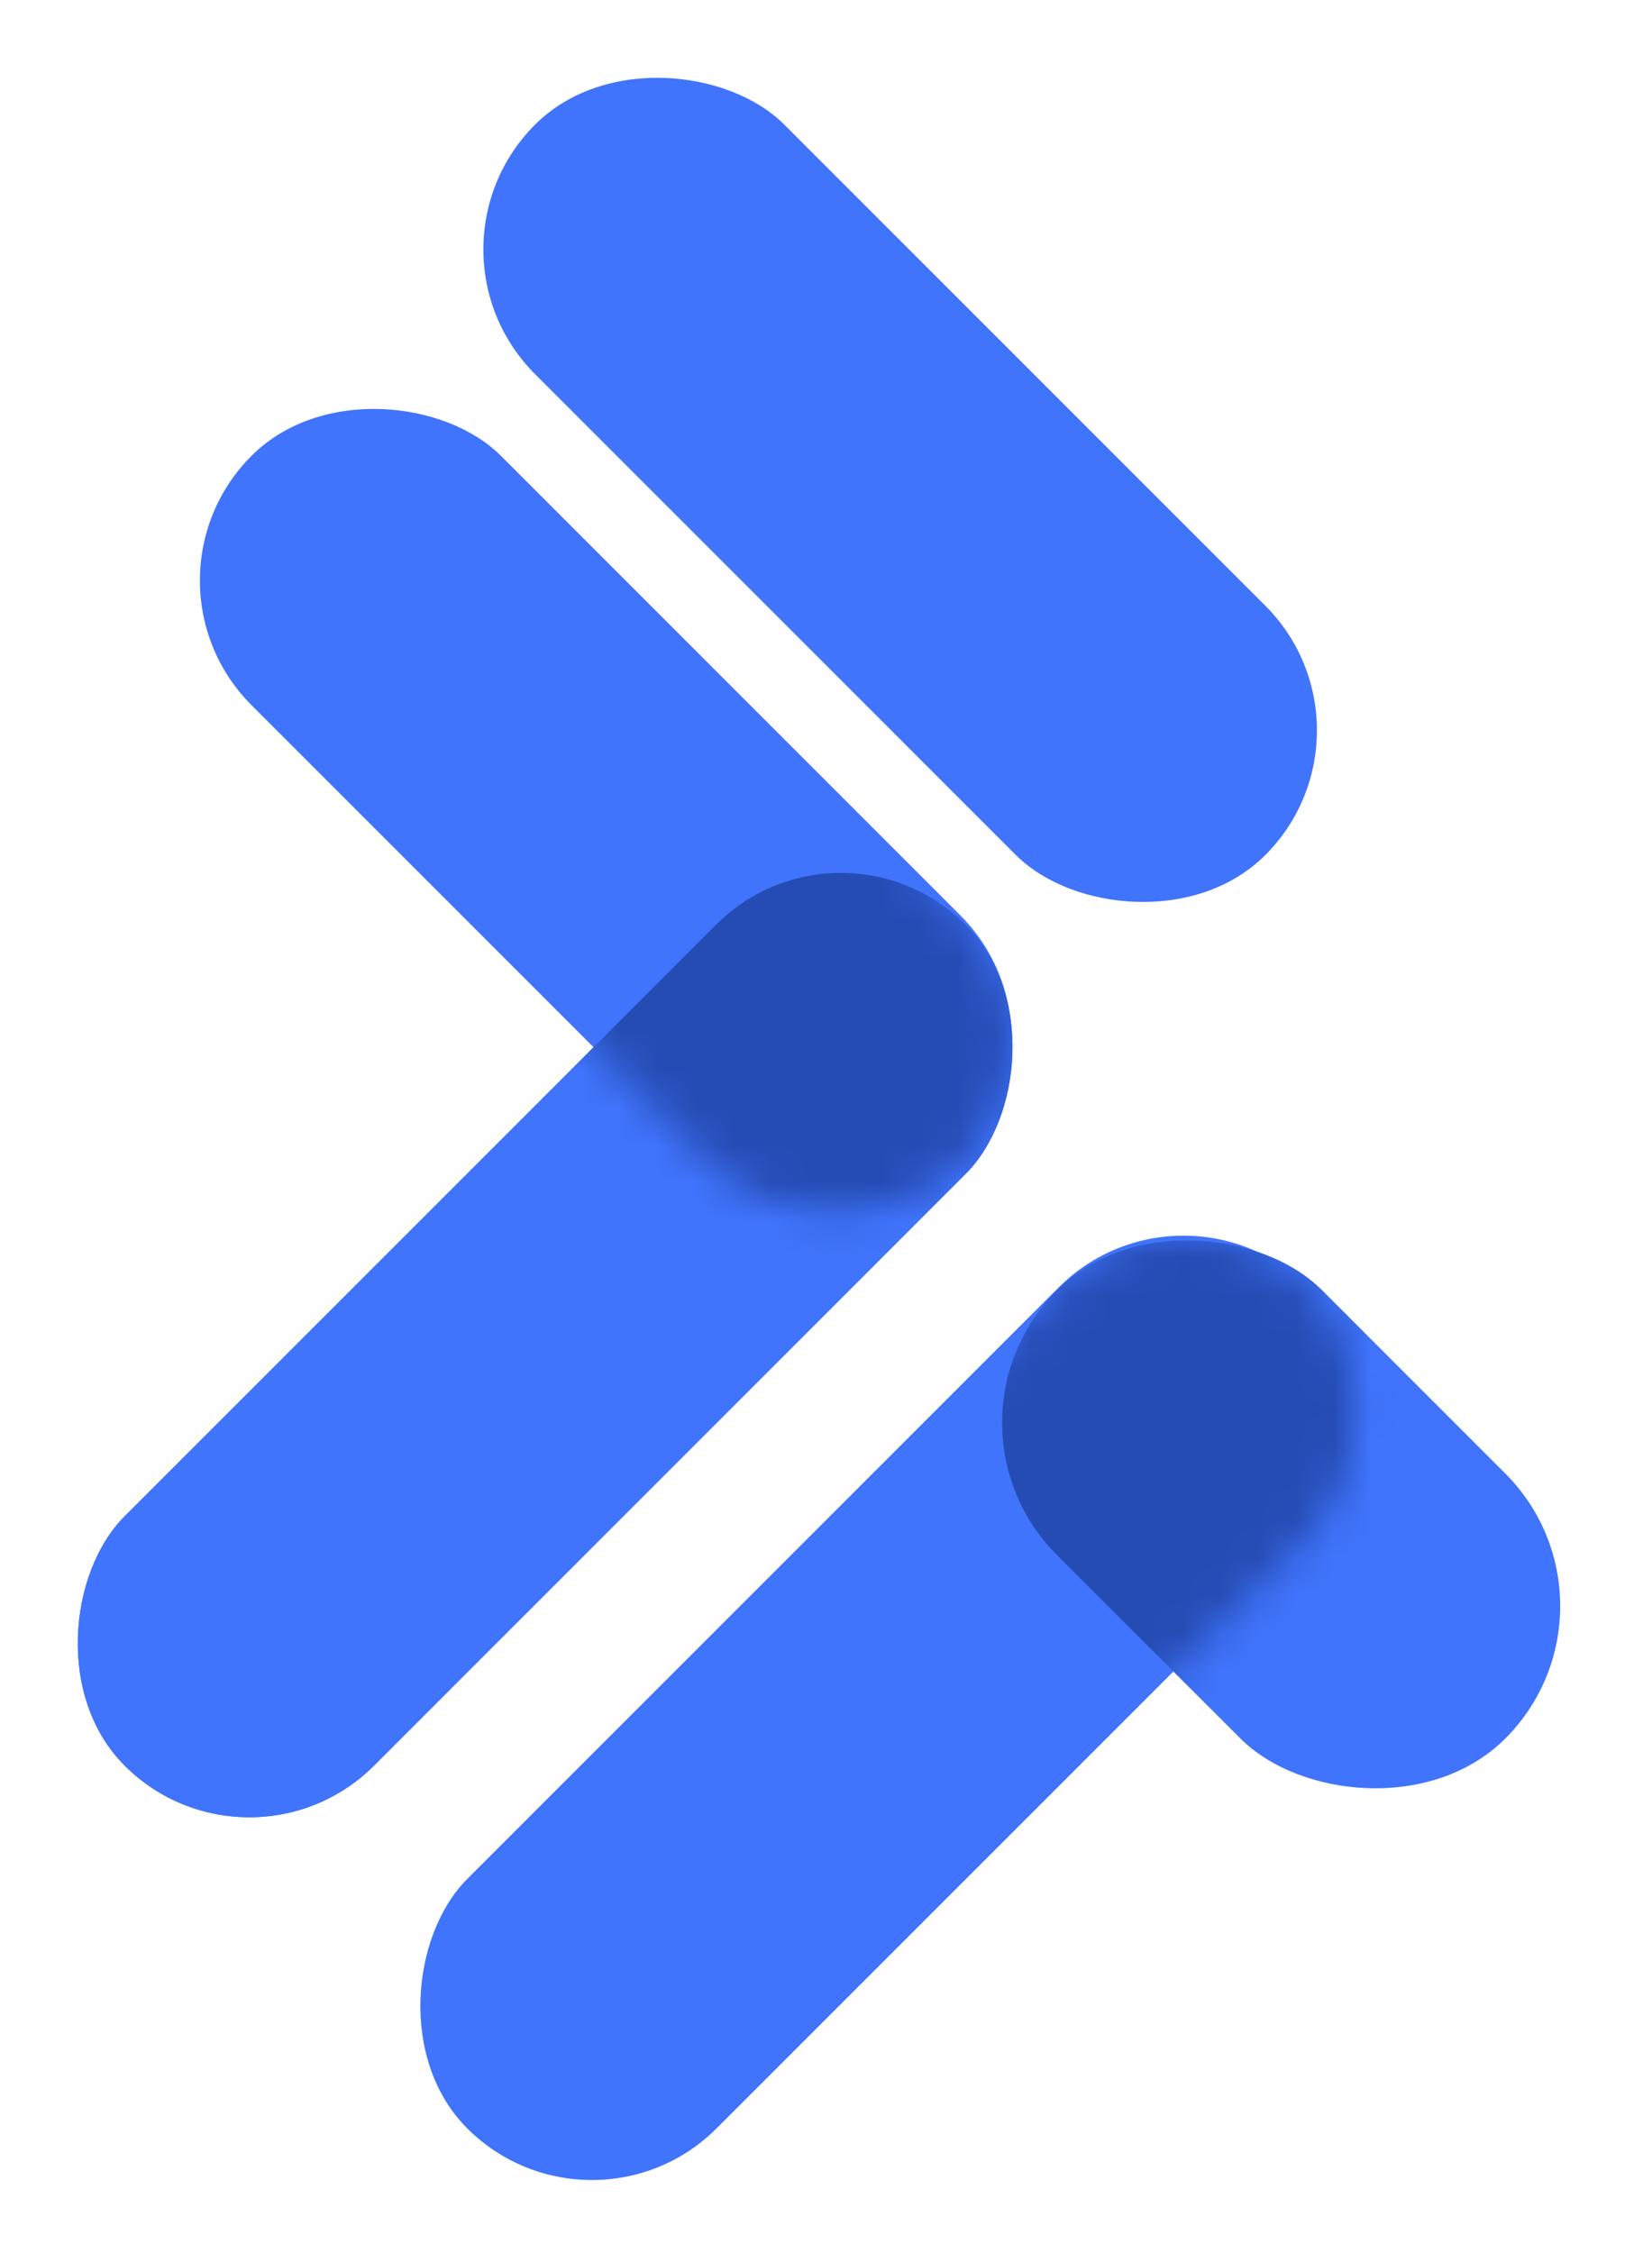
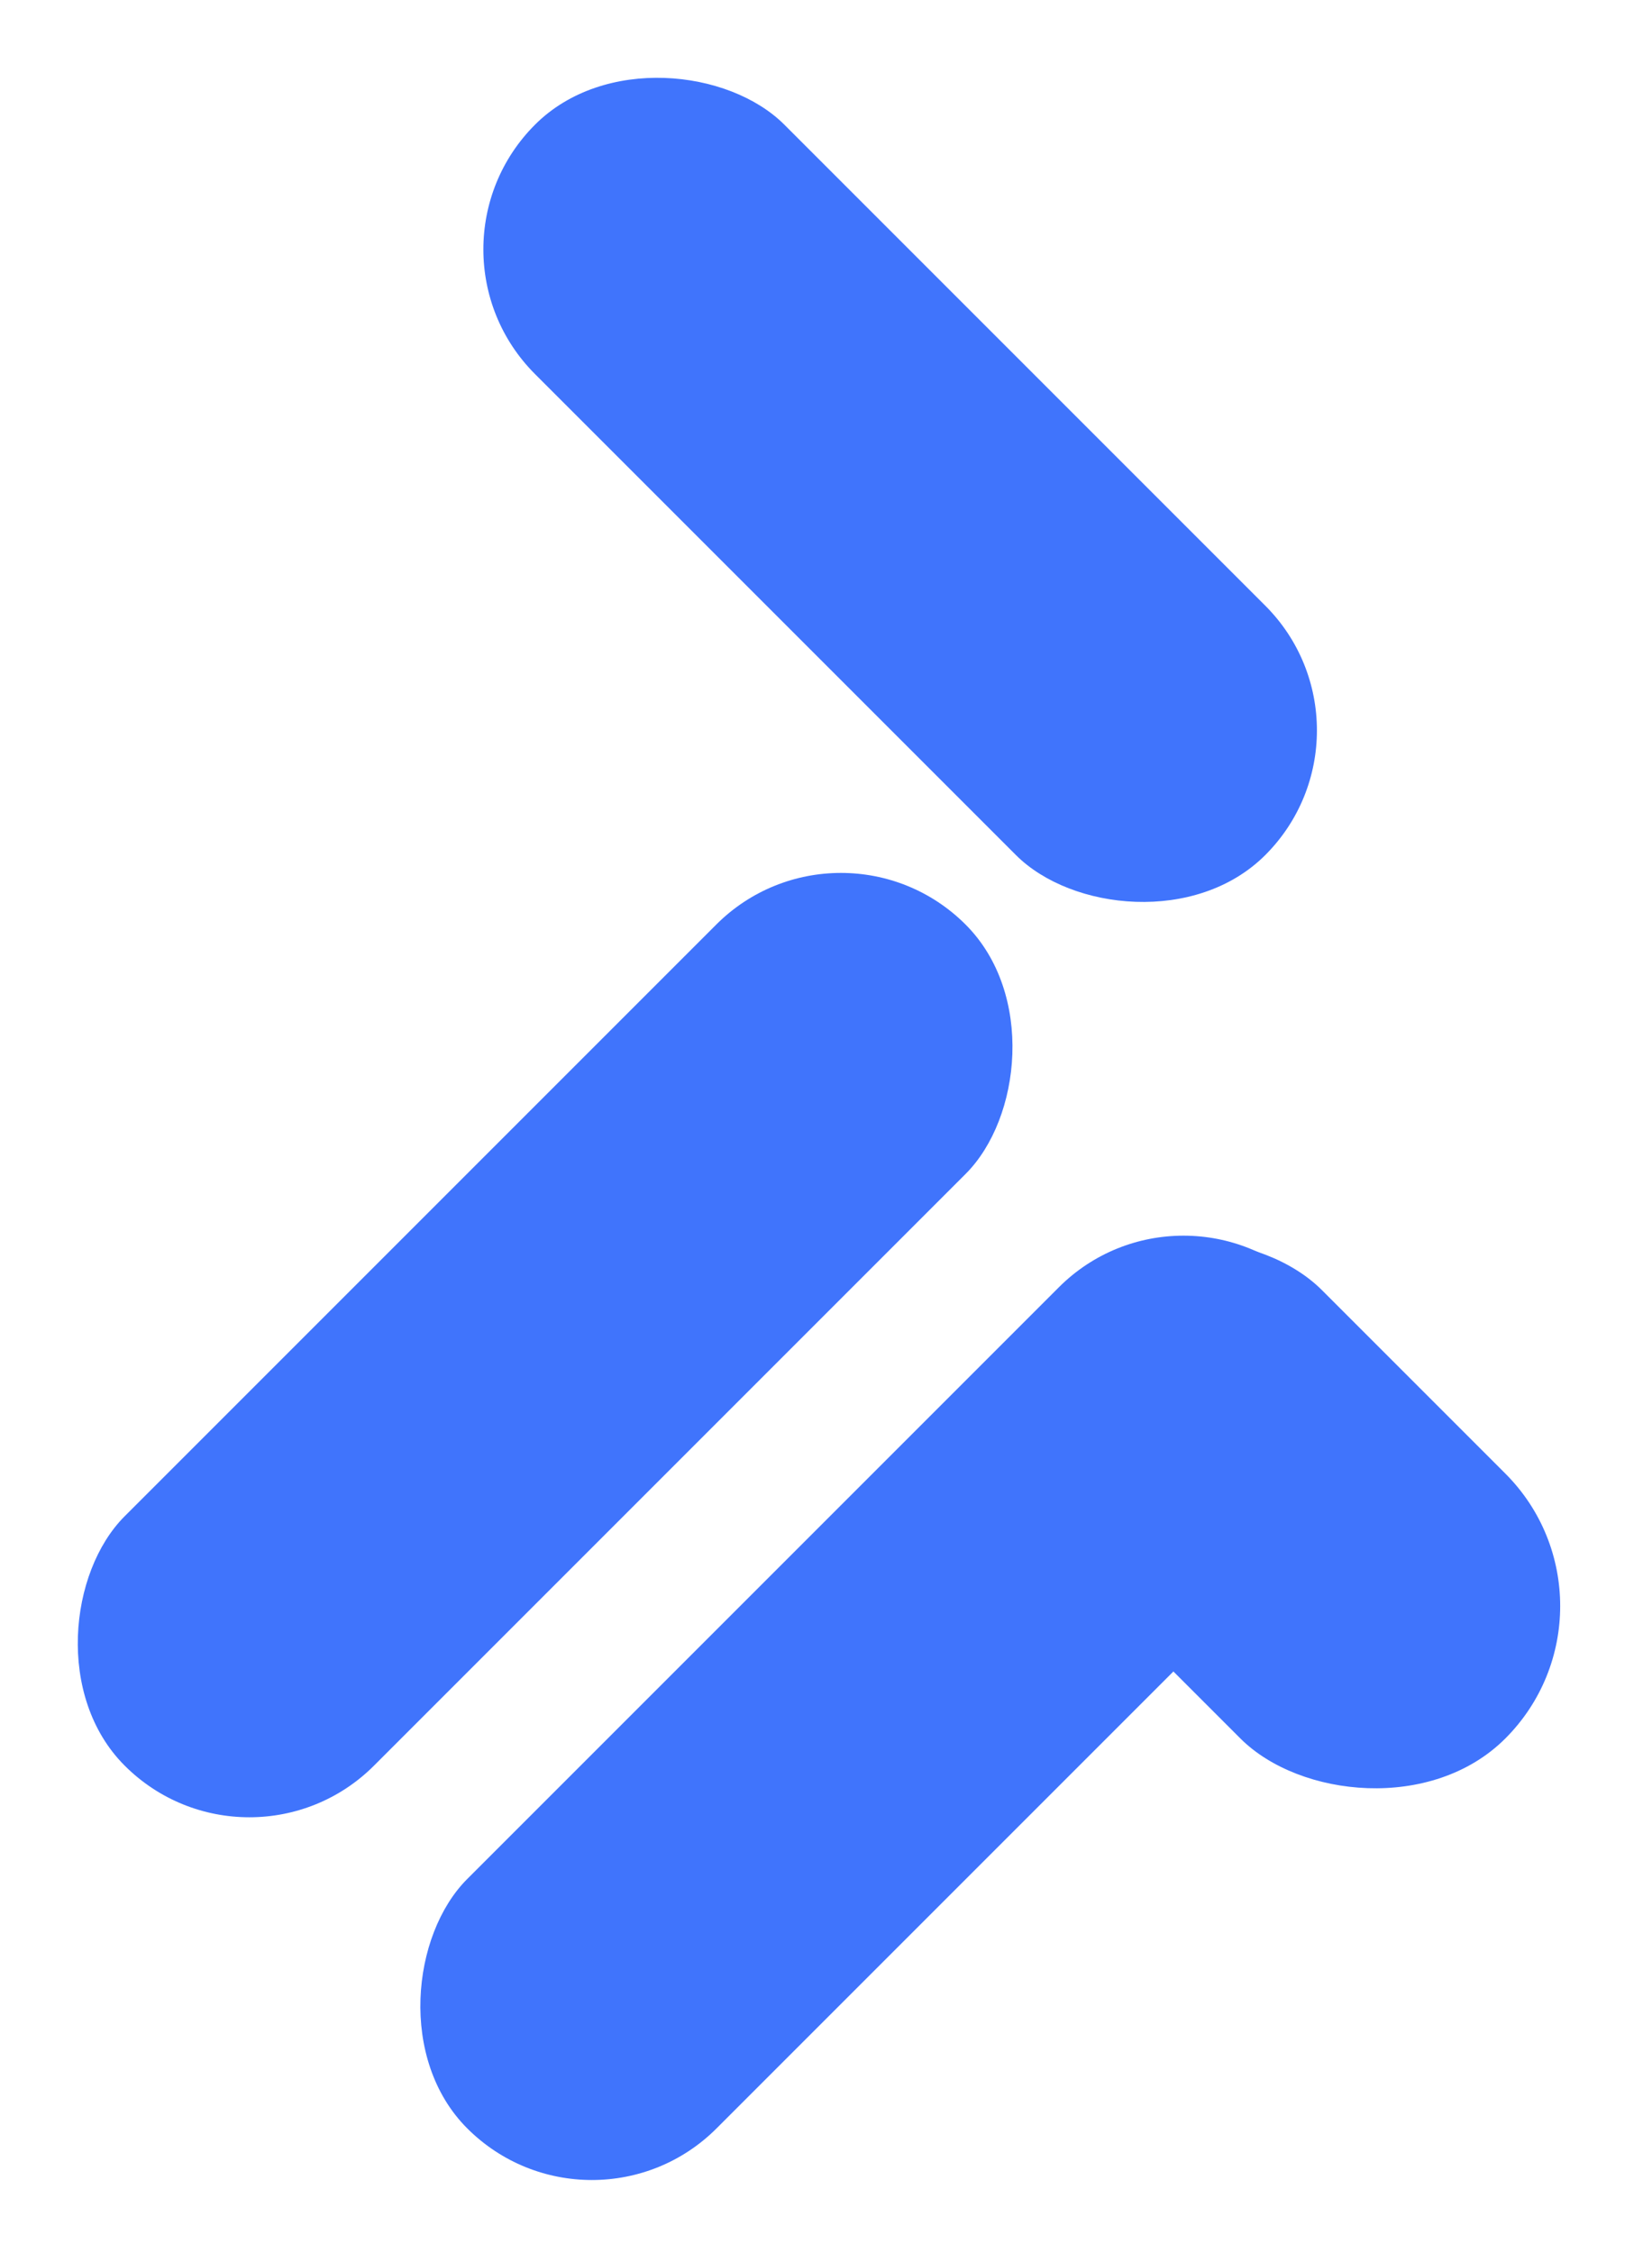
<svg xmlns="http://www.w3.org/2000/svg" width="44" height="60" viewBox="0 0 44 60" fill="none">
  <rect x="15.765" y="60" width="9.392" height="31.675" rx="4.696" transform="rotate(-135 15.765 60)" fill="#4074FC" />
  <rect x="10.929" y="6.641" width="9.392" height="27.507" rx="4.696" transform="rotate(-45 10.929 6.641)" fill="#4074FC" />
-   <rect x="3.379" y="15.459" width="9.392" height="26.688" rx="4.696" transform="rotate(-45 3.379 15.459)" fill="#4074FC" />
  <rect x="24.626" y="37.885" width="9.978" height="16.885" rx="4.989" transform="rotate(-45 24.626 37.885)" fill="#4074FC" />
  <mask id="mask0_2514_3085" style="mask-type:alpha" maskUnits="userSpaceOnUse" x="11" y="32" width="26" height="27">
-     <rect x="15.765" y="60" width="9.392" height="31.675" rx="4.696" transform="rotate(-135 15.765 60)" fill="#29A6E0" />
-   </mask>
+     </mask>
  <g mask="url(#mask0_2514_3085)">
    <rect x="24.625" y="37.885" width="9.978" height="16.885" rx="4.989" transform="rotate(-45 24.625 37.885)" fill="#254CB4" />
  </g>
  <g style="mix-blend-mode:hard-light">
-     <rect x="6.641" y="50.34" width="9.392" height="31.675" rx="4.696" transform="rotate(-135 6.641 50.34)" fill="#4074FC" />
-   </g>
+     </g>
  <rect x="6.641" y="50.34" width="9.392" height="31.675" rx="4.696" transform="rotate(-135 6.641 50.34)" fill="#4074FC" />
  <mask id="mask1_2514_3085" style="mask-type:alpha" maskUnits="userSpaceOnUse" x="5" y="10" width="22" height="23">
-     <rect x="3.379" y="15.459" width="9.392" height="26.688" rx="4.696" transform="rotate(-45 3.379 15.459)" fill="#29A6E0" />
-   </mask>
+     </mask>
  <g mask="url(#mask1_2514_3085)">
-     <rect x="6.64" y="50.34" width="9.392" height="31.675" rx="4.696" transform="rotate(-135 6.64 50.34)" fill="#254CB4" />
-   </g>
+     </g>
</svg>